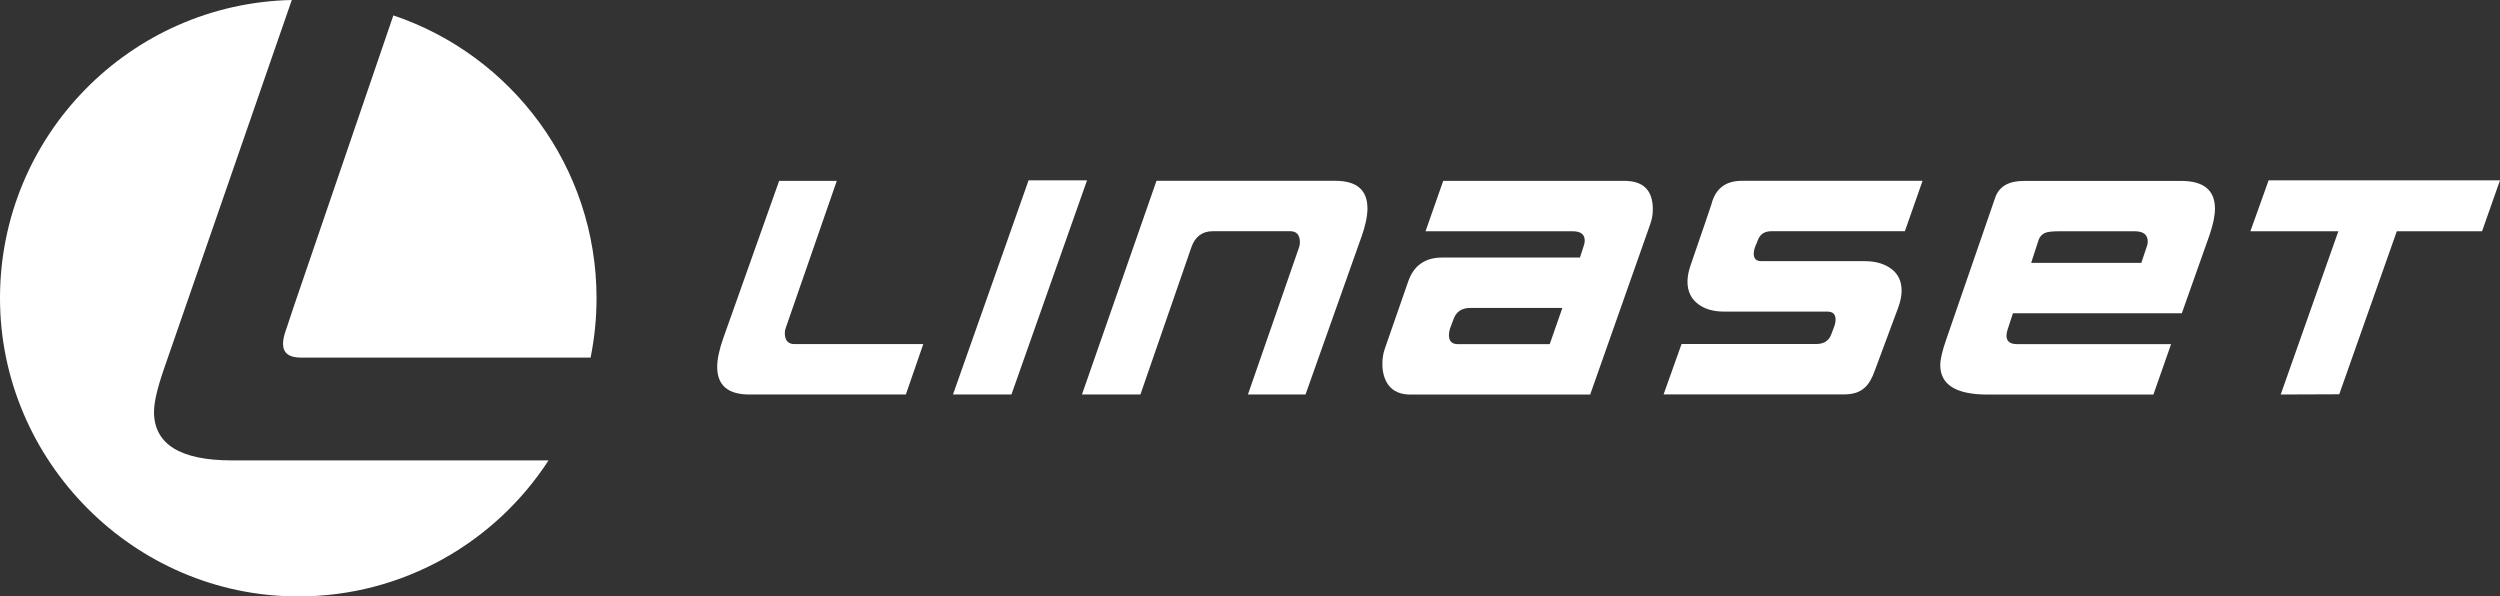
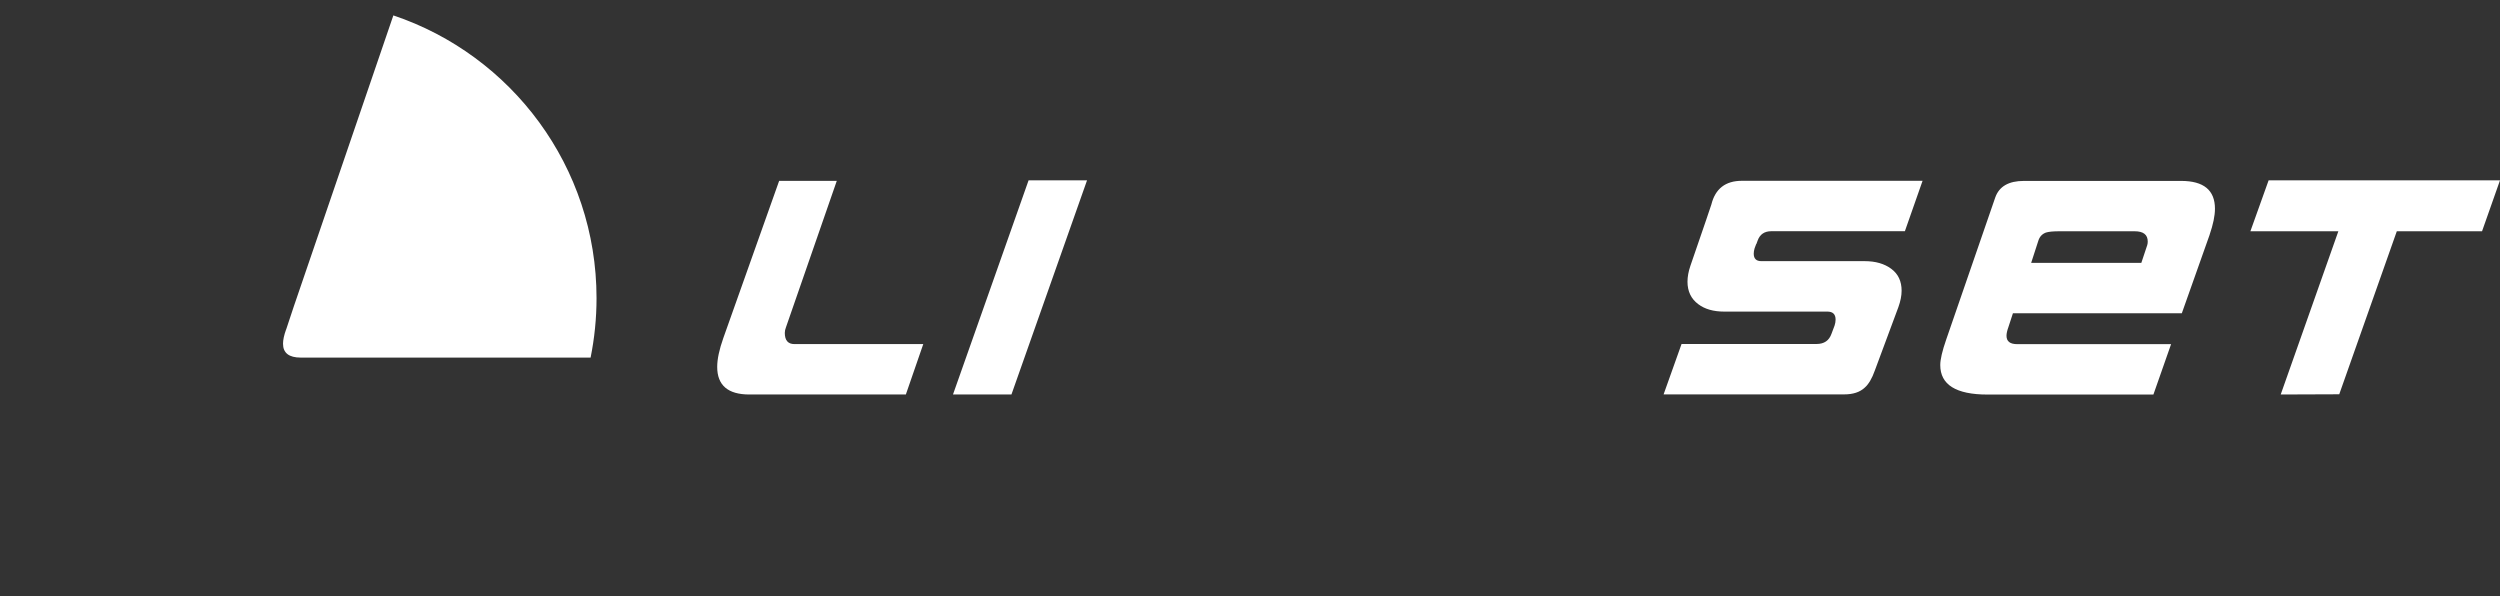
<svg xmlns="http://www.w3.org/2000/svg" id="Vrstva_2" viewBox="0 0 459.32 109.58">
  <rect x="0" y="0" width="459.32" height="109.58" fill="#333333" stroke="none" />
  <g id="Vrstva_1-2">
    <polygon points="199.72 33.13 185.83 72.48 175.09 72.48 188.98 33.13 199.72 33.13" fill="#fff" stroke-width="0" />
-     <path d="M250.1,43.62l-10.24,28.86h-10.58l9.36-26.94c.13-.33.19-.66.19-.99,0-1.38-.59-2.07-1.77-2.07h-14.23c-1.94,0-3.25.98-3.94,2.95l-9.36,27.04h-10.74l13.69-39.25h32.85c3.94,0,5.91,1.69,5.91,5.07,0,1.41-.37,3.18-1.13,5.32" fill="#fff" stroke-width="0" />
    <path d="M166.42,72.48h-28.74c-3.94,0-5.91-1.69-5.91-5.07,0-1.41.37-3.18,1.13-5.32l10.25-28.86h10.59l-9.35,26.94c-.13.33-.2.66-.2.99,0,1.38.59,2.06,1.78,2.06h23.66l-3.2,9.26Z" fill="#fff" stroke-width="0" />
-     <path d="M287.04,56.58h-16.95c-1.54,0-2.56.7-3.05,2.1l-.64,1.7c-.13.44-.19.84-.19,1.2,0,1.1.55,1.65,1.68,1.65h16.84l2.32-6.65ZM303.24,41.06l-11.08,31.43h-33.05c-1.8,0-3.16-.59-4.04-1.78-.72-1.01-1.09-2.3-1.09-3.85,0-1.05.16-2.02.49-2.91l4.24-12.19c1.01-2.96,3.1-4.44,6.25-4.44h25.32l.74-2.29c.1-.29.14-.57.14-.83,0-1.14-.73-1.71-2.22-1.71h-27.03l3.25-9.26h33.29c3.48,0,5.22,1.74,5.22,5.22,0,.92-.14,1.79-.44,2.61" fill="#fff" stroke-width="0" />
    <path d="M394.51,45.03c.06-.2.09-.4.09-.64,0-1.27-.79-1.9-2.41-1.9h-13.79c-1.18,0-2.02.08-2.51.24-.69.26-1.15.75-1.38,1.47l-1.33,4.1h20.24l1.09-3.27ZM405.98,43.11l-5.12,14.45h-31.03l-.83,2.54c-.23.63-.35,1.16-.35,1.59,0,1.03.65,1.54,1.97,1.54h28.27l-3.25,9.26h-30.49c-5.78,0-8.67-1.81-8.67-5.42,0-1.02.36-2.58,1.09-4.68l9.01-26.1c.72-2.04,2.47-3.05,5.26-3.05h28.91c4.13,0,6.2,1.7,6.2,5.11,0,1.28-.33,2.87-.98,4.77" fill="#fff" stroke-width="0" />
    <polygon points="429.77 72.44 419.03 72.48 429.62 42.49 413.46 42.49 416.81 33.13 459.32 33.13 456.02 42.49 440.36 42.49 429.77 72.48 429.77 72.44" fill="#fff" stroke-width="0" />
-     <path d="M28.3,75.62c0-1.68.59-4.26,1.79-7.74L53.61,0C23.9.64,0,24.92,0,54.78s24.53,54.8,54.8,54.8c19.27,0,36.22-9.95,45.98-24.99h-58.14c-9.57,0-14.35-2.99-14.35-8.97" fill="#fff" stroke-width="0" />
    <path d="M52.57,60.52c-.38,1.04-.57,1.92-.57,2.63,0,1.7,1.09,2.55,3.26,2.55h53.25c.71-3.53,1.09-7.18,1.09-10.92,0-24.16-15.63-44.66-37.33-51.95l-18.3,53.5-1.39,4.19Z" fill="#fff" stroke-width="0" />
    <path d="M322.69,44.85c.02-.08.04-.13.06-.17,0,0,0-.01.01-.02l.16-.44c.41-1.16,1.25-1.74,2.53-1.74h24.53s3.25-9.26,3.25-9.26h-33.2c-3.02,0-4.89,1.46-5.61,4.37-.07.26-1.35,4.01-3.84,11.23-.36,1.05-.54,2.03-.54,2.94,0,1.77.66,3.14,1.97,4.12,1.21.92,2.81,1.37,4.78,1.37h18.96c1,0,1.5.49,1.5,1.48,0,.33-.06.69-.18,1.07l-.57,1.52c-.44,1.25-1.35,1.88-2.74,1.88h-24.81s-3.3,9.26-3.3,9.26h33.2c1.61,0,2.86-.41,3.74-1.23.72-.62,1.35-1.68,1.87-3.16,1.9-5.1,3.35-8.98,4.33-11.65.39-1.09.59-2.09.59-3.01,0-1.74-.63-3.08-1.9-4.02-1.26-.94-2.9-1.41-4.9-1.41h-18.98c-.93,0-1.39-.46-1.39-1.37,0-.3.05-.63.16-1l.3-.79Z" fill="#fff" stroke-width="0" />
  </g>
</svg>